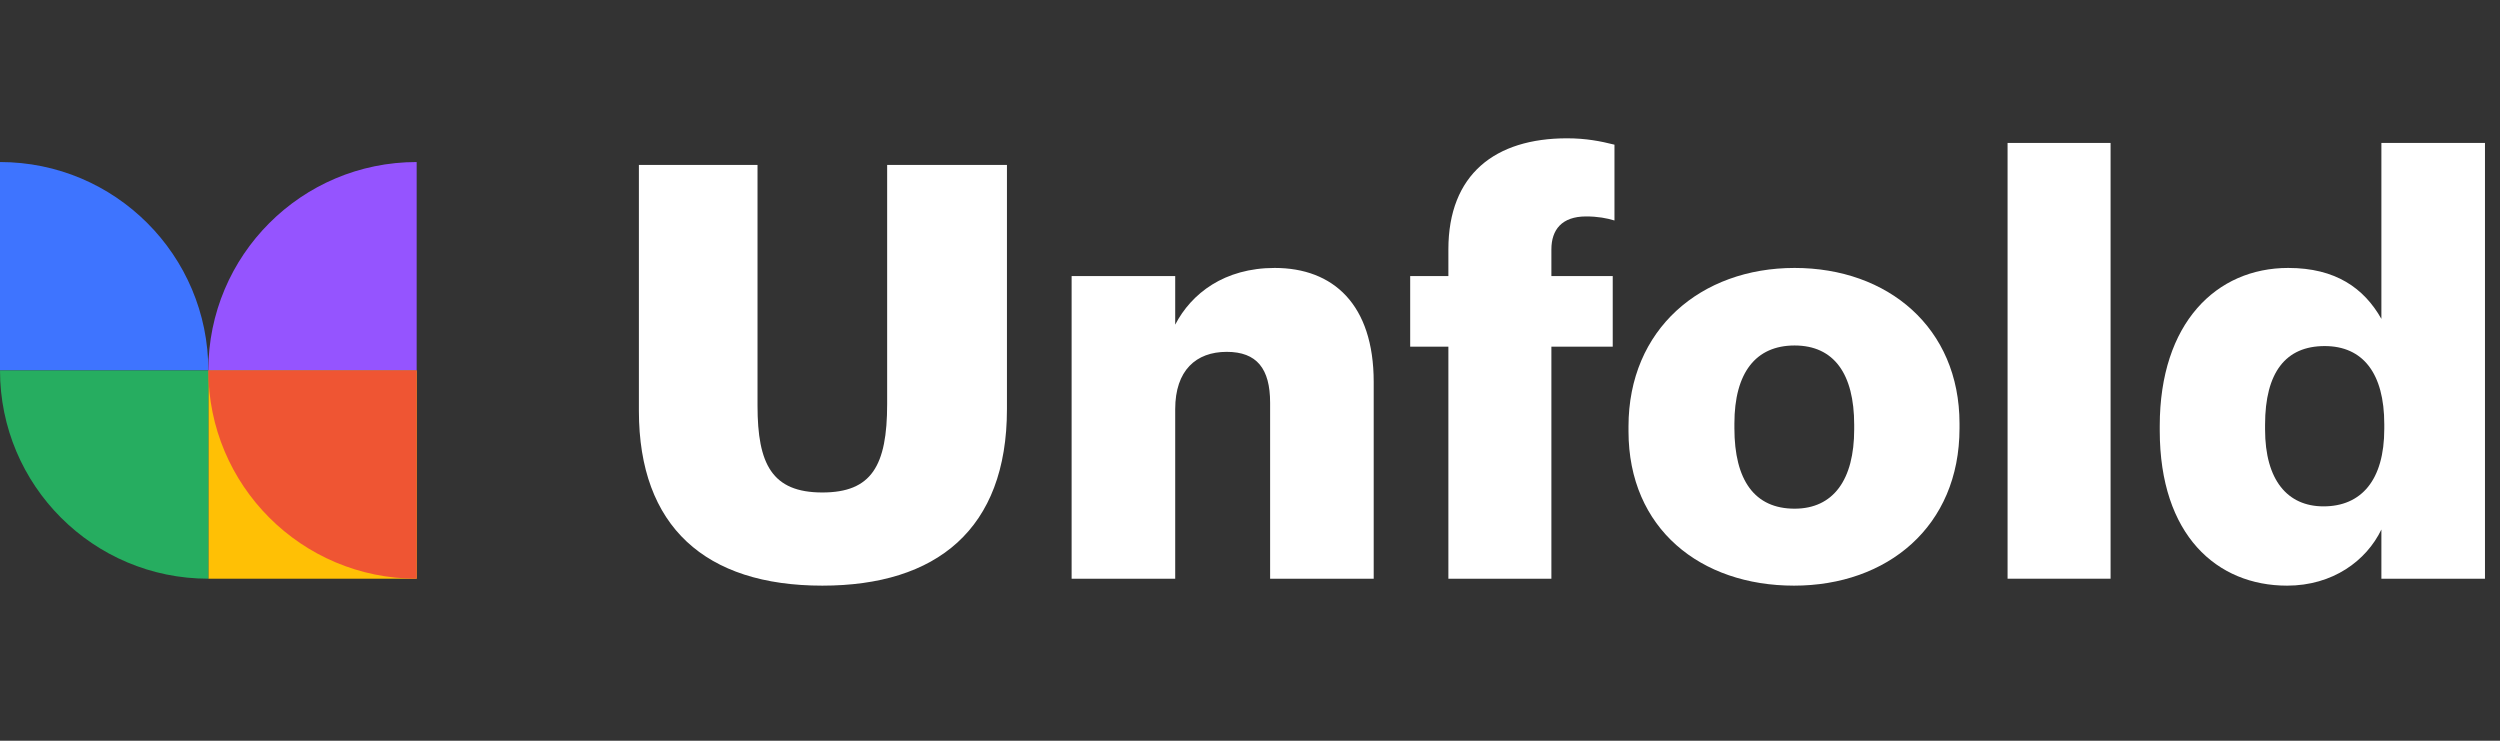
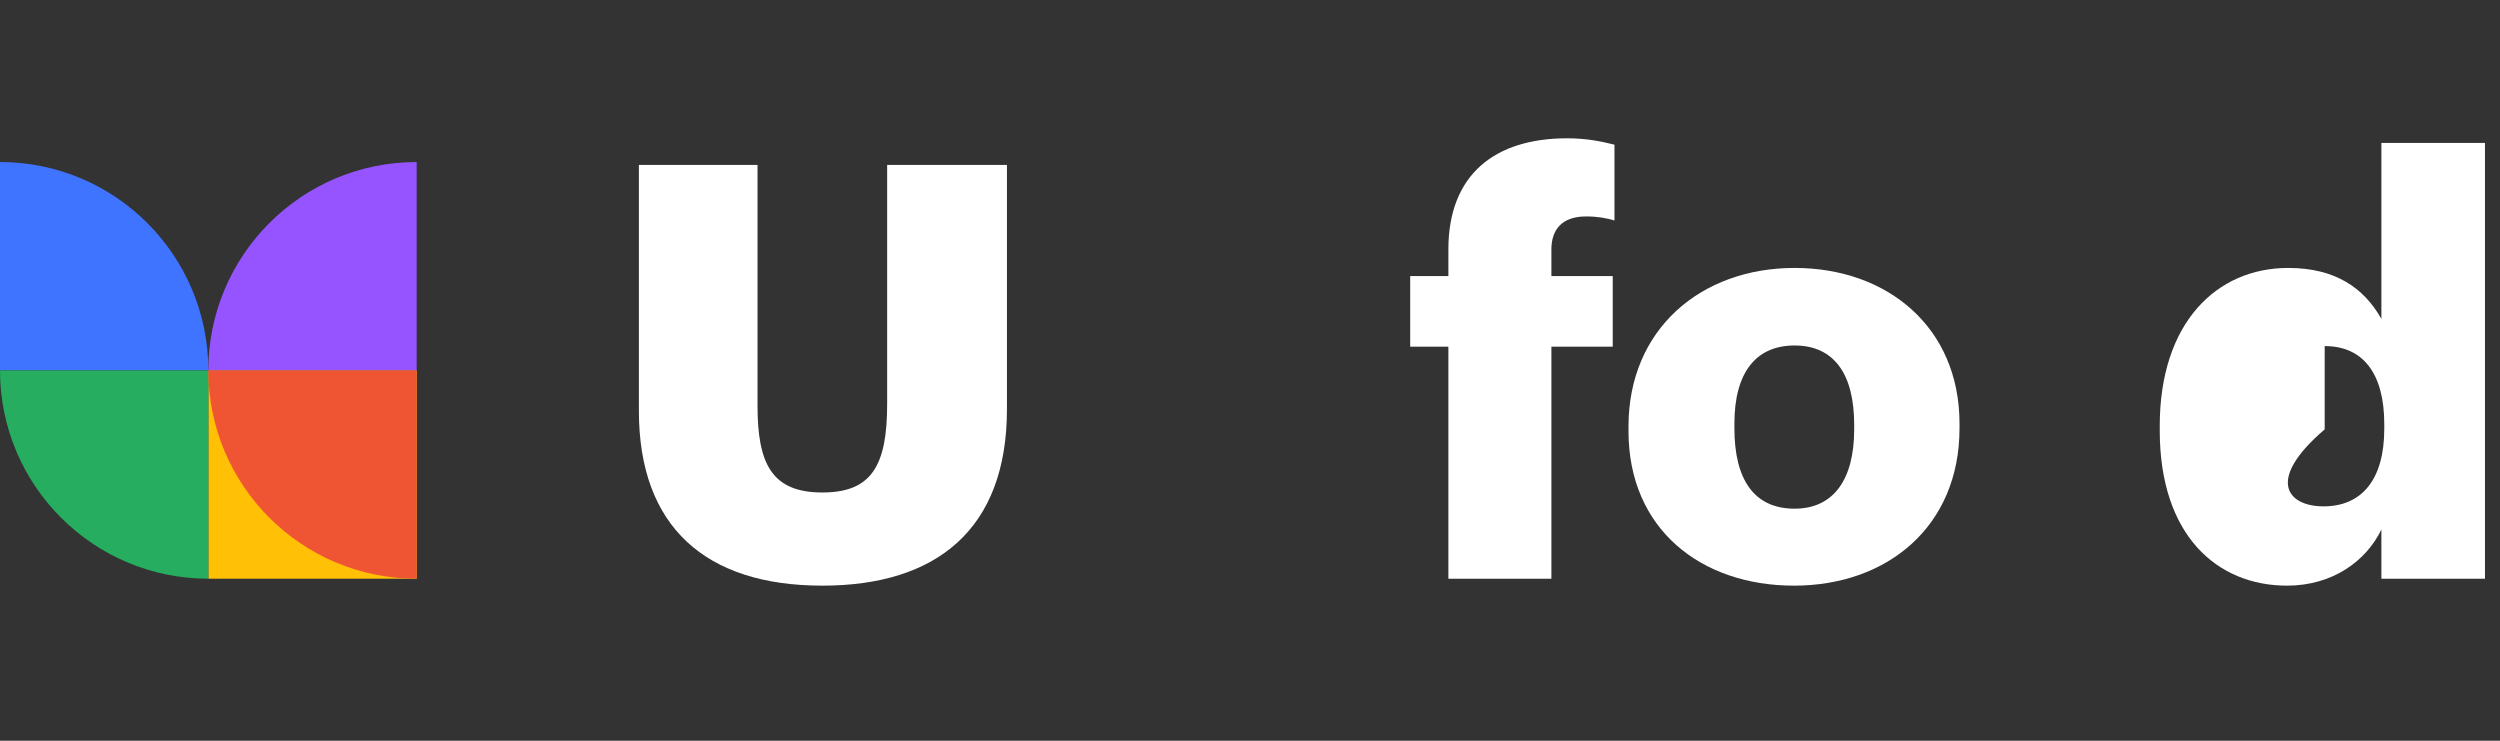
<svg xmlns="http://www.w3.org/2000/svg" width="108" height="32" viewBox="0 0 108 32" fill="none">
  <rect x="0" y="0" width="108" height="32" fill="#333333" stroke="none" />
  <rect width="9" height="9" transform="matrix(-1 -1.74846e-07 -1.74846e-07 1 18 16)" fill="#FFC005" />
  <path fill-rule="evenodd" clip-rule="evenodd" d="M9 16C9 11.029 4.971 7 9.53673e-07 7L-1.01334e-06 16L9 16Z" fill="#3E74FF" />
  <path fill-rule="evenodd" clip-rule="evenodd" d="M1.68093e-06 16C7.5258e-07 20.971 4.029 25 9 25L9 16L1.68093e-06 16Z" fill="#26AD60" />
  <path fill-rule="evenodd" clip-rule="evenodd" d="M18 7C13.029 7 9 11.029 9 16L18 16L18 7Z" fill="#9554FF" />
  <path fill-rule="evenodd" clip-rule="evenodd" d="M9 16C9 20.971 13.029 25 18 25L18 16L9 16Z" fill="#EF5533" />
-   <path d="M98.801 25.3C95.776 25.3 93.301 23.125 93.301 18.6V18.4C93.301 13.95 95.751 11.575 98.851 11.575C100.901 11.575 102.126 12.45 102.876 13.775V6.175H107.351V25H102.876V22.875C102.226 24.225 100.776 25.3 98.801 25.3ZM100.376 21.875C102.001 21.875 103.001 20.75 103.001 18.525V18.325C103.001 16.125 102.076 14.95 100.426 14.95C98.751 14.95 97.851 16.075 97.851 18.35V18.55C97.851 20.75 98.826 21.875 100.376 21.875Z" fill="white" />
-   <path d="M86.727 25V6.175H91.177V25H86.727Z" fill="white" />
+   <path d="M98.801 25.3C95.776 25.3 93.301 23.125 93.301 18.6V18.4C93.301 13.95 95.751 11.575 98.851 11.575C100.901 11.575 102.126 12.45 102.876 13.775V6.175H107.351V25H102.876V22.875C102.226 24.225 100.776 25.3 98.801 25.3ZM100.376 21.875C102.001 21.875 103.001 20.75 103.001 18.525V18.325C103.001 16.125 102.076 14.95 100.426 14.95V18.55C97.851 20.75 98.826 21.875 100.376 21.875Z" fill="white" />
  <path d="M77.526 21.975C79.201 21.975 80.101 20.725 80.101 18.55V18.35C80.101 16.15 79.226 14.925 77.526 14.925C75.851 14.925 74.926 16.1 74.926 18.3V18.5C74.926 20.75 75.801 21.975 77.526 21.975ZM77.501 25.3C73.476 25.3 70.351 22.85 70.351 18.625V18.425C70.351 14.225 73.476 11.575 77.526 11.575C81.551 11.575 84.651 14.15 84.651 18.3V18.5C84.651 22.75 81.526 25.3 77.501 25.3Z" fill="white" />
  <path d="M62.57 25V14.975H60.92V11.925H62.57V10.775C62.57 7.525 64.595 5.975 67.695 5.975C68.52 5.975 69.145 6.1 69.745 6.25V9.525C69.42 9.425 69.02 9.35 68.52 9.35C67.47 9.35 67.02 9.925 67.02 10.775V11.925H69.67V14.975H67.02V25H62.57Z" fill="white" />
-   <path d="M46.294 25V11.925H50.769V14.025C51.469 12.675 52.894 11.575 55.069 11.575C57.594 11.575 59.344 13.15 59.344 16.5V25H54.869V17.4C54.869 15.925 54.294 15.2 52.994 15.2C51.669 15.2 50.769 16 50.769 17.675V25H46.294Z" fill="white" />
  <path d="M35.525 25.3C30.475 25.3 27.6 22.75 27.6 17.75V7.125H32.725V17.525C32.725 20.05 33.35 21.275 35.525 21.275C37.65 21.275 38.325 20.125 38.325 17.45V7.125H43.5V17.675C43.5 22.875 40.45 25.3 35.525 25.3Z" fill="white" />
</svg>